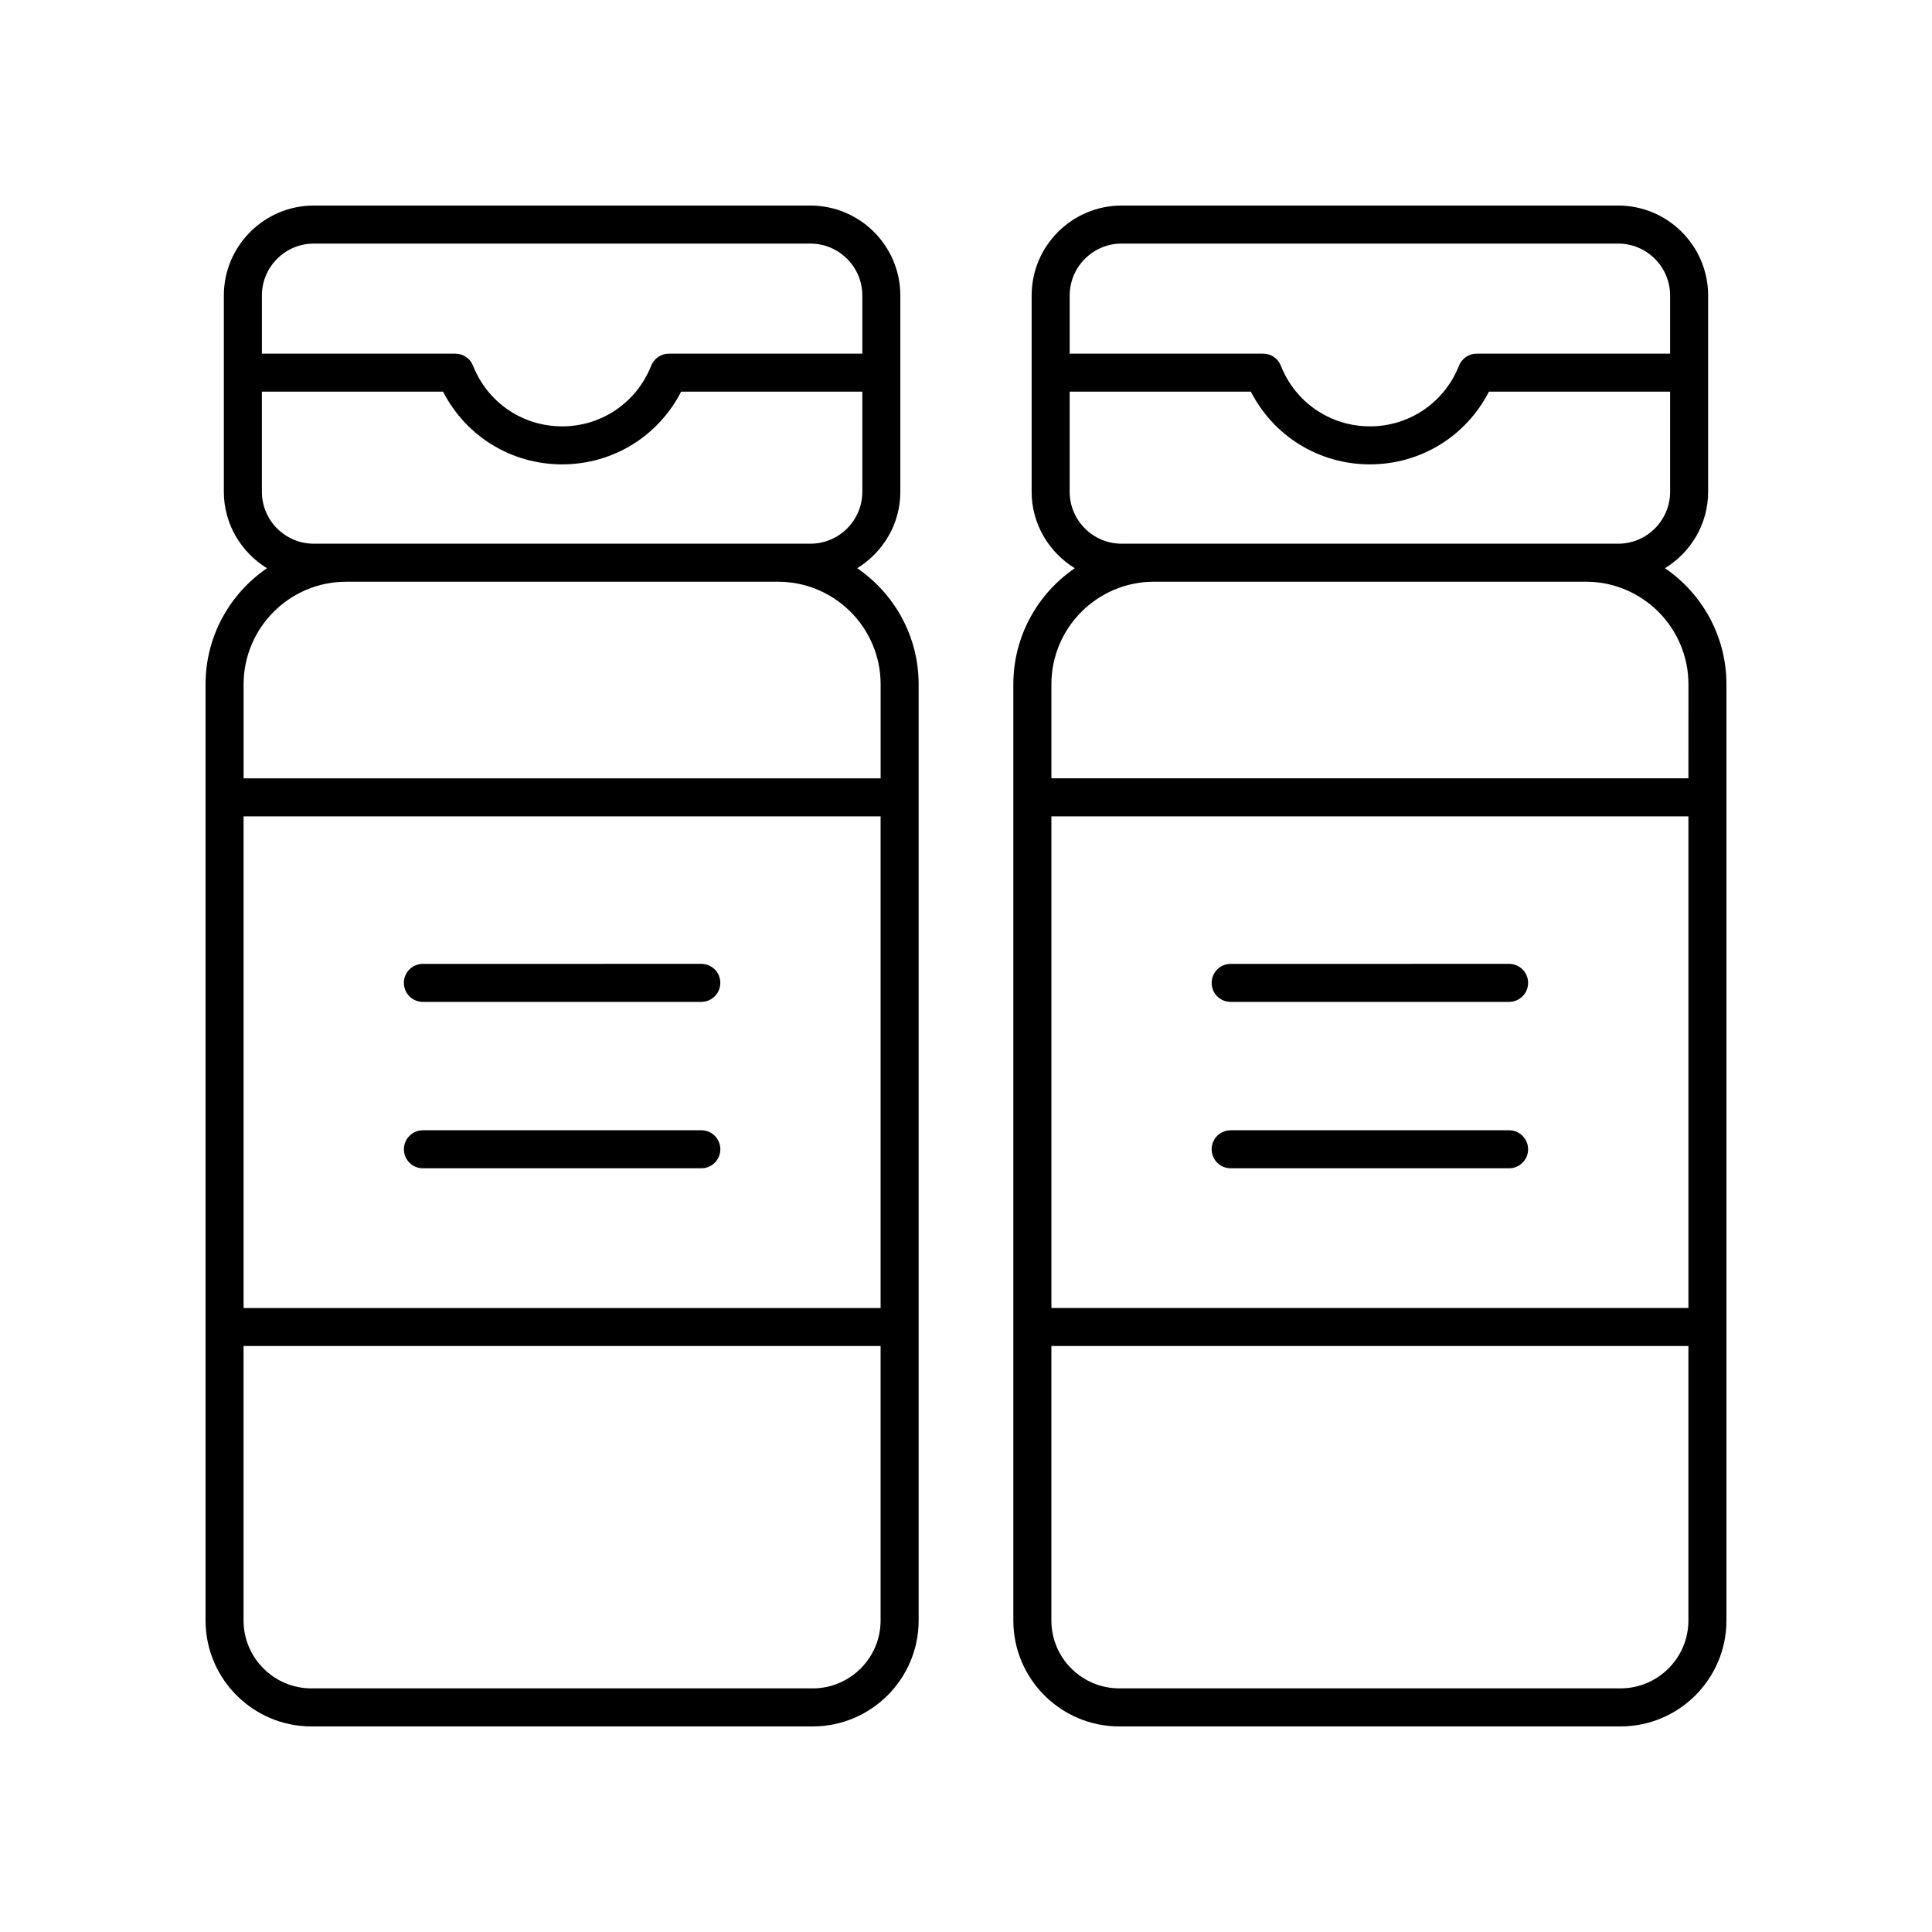
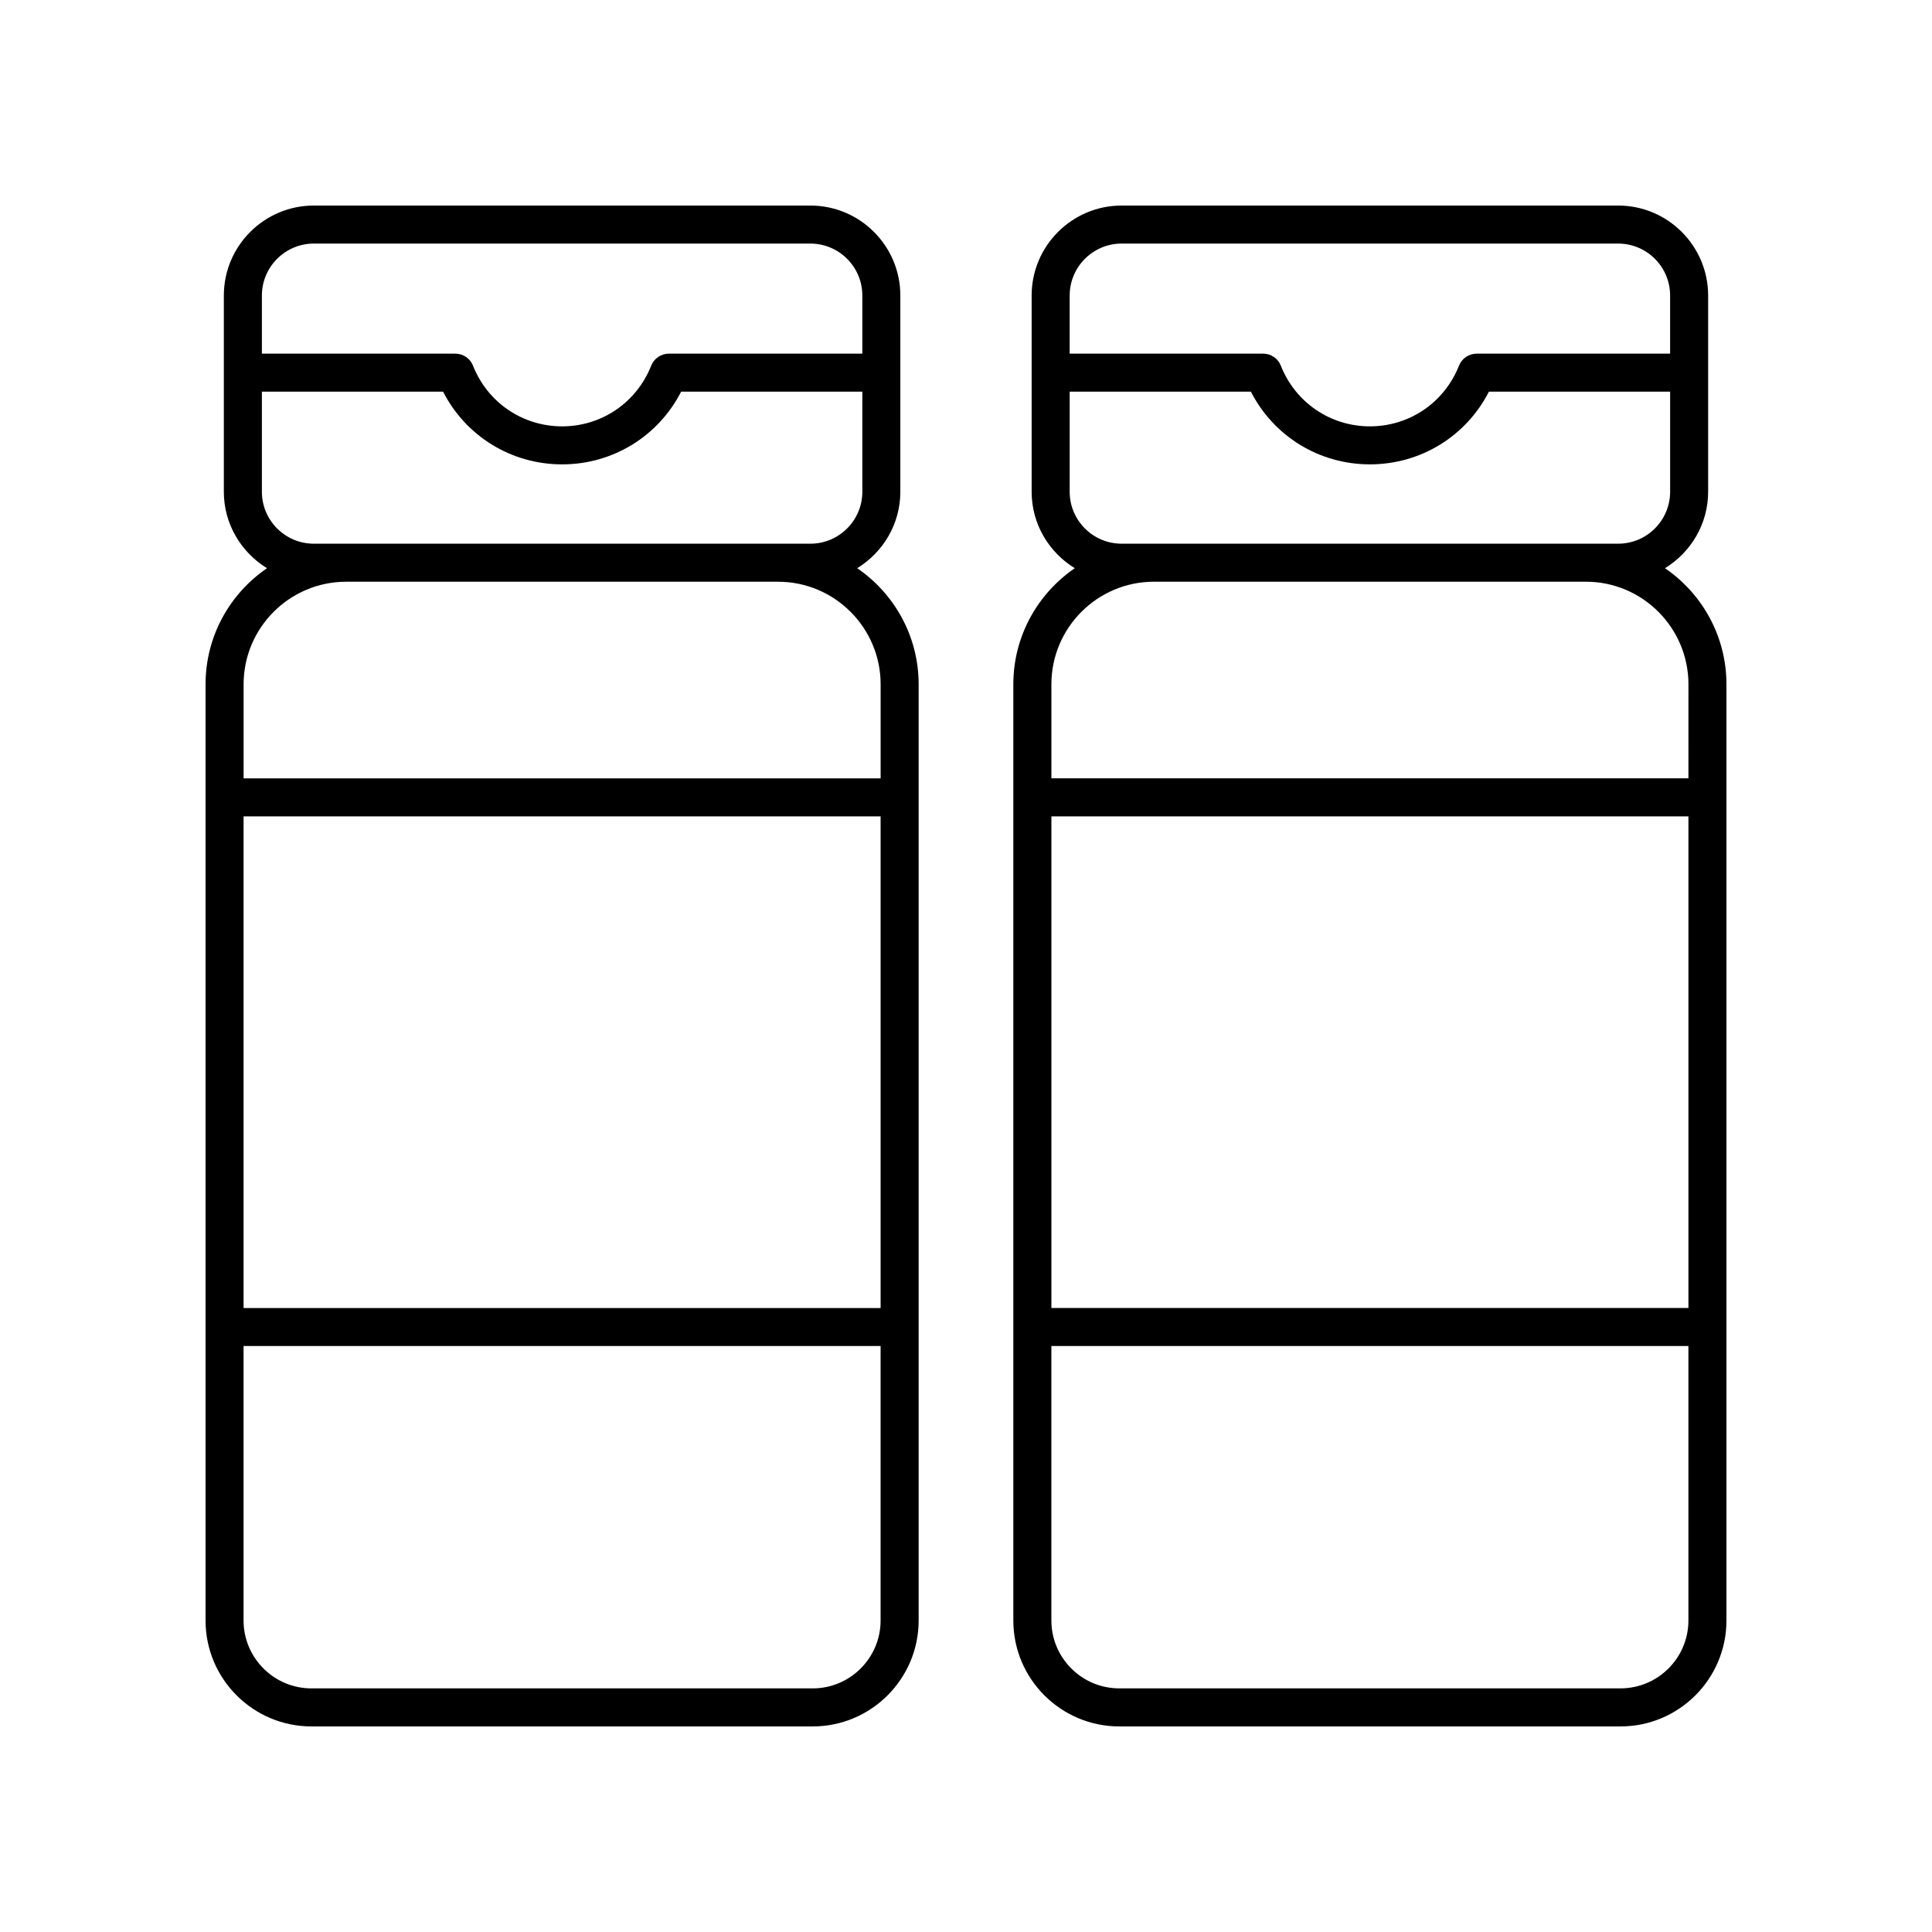
<svg xmlns="http://www.w3.org/2000/svg" fill="#000000" width="800px" height="800px" version="1.1" viewBox="144 144 512 512">
  <g>
    <path d="m585.24 294.58c6.828-4.199 11.434-11.676 11.434-20.262v-52.004c0-13.145-10.695-23.84-23.844-23.84h-131.59c-13.145 0-23.844 10.695-23.844 23.844v52.004c0 8.586 4.606 16.062 11.434 20.262-9.82 6.719-16.285 18-16.285 30.77v248.1c0 15.477 12.594 28.066 28.07 28.066h132.84c15.48 0 28.07-12.59 28.07-28.07v-248.1c0-12.77-6.465-24.051-16.285-30.77zm-144-86.031h131.59c7.59 0 13.766 6.176 13.766 13.766v15.406h-51.266c-2.066 0-3.926 1.266-4.684 3.188-3.863 9.766-13.133 16.078-23.609 16.078-10.48 0-19.742-6.312-23.605-16.078-0.758-1.922-2.617-3.188-4.684-3.188h-51.273v-15.406c0-7.59 6.176-13.766 13.766-13.766zm0 79.535c-7.59 0-13.766-6.176-13.766-13.766v-26.523h48.023c6.043 11.809 18.07 19.266 31.539 19.266 13.473 0 25.5-7.457 31.543-19.266h48.02v26.523c0 7.59-6.176 13.766-13.766 13.766zm150.21 202.55h-168.82v-130.29h168.82zm-17.992 100.8h-132.84c-9.918 0-17.992-8.074-17.992-17.992v-72.738h168.82v72.738c0 9.918-8.074 17.992-17.992 17.992zm17.992-241.17h-168.82v-24.918c0-14.992 12.195-27.188 27.188-27.188h114.45c14.992-0.004 27.188 12.191 27.188 27.184z" />
-     <path d="m470.14 409.51h73.781c2.785 0 5.039-2.254 5.039-5.039s-2.254-5.039-5.039-5.039l-73.781 0.004c-2.785 0-5.039 2.254-5.039 5.039 0 2.781 2.254 5.035 5.039 5.035z" />
-     <path d="m543.92 443.53h-73.777c-2.785 0-5.039 2.254-5.039 5.039 0 2.785 2.254 5.039 5.039 5.039h73.781c2.785 0 5.039-2.254 5.039-5.039-0.004-2.785-2.258-5.039-5.043-5.039z" />
    <path d="m226.54 601.52h132.84c15.477 0 28.07-12.59 28.07-28.07v-248.1c0-12.77-6.461-24.051-16.285-30.77 6.828-4.199 11.434-11.676 11.434-20.262v-52.004c0-13.145-10.695-23.84-23.844-23.84h-131.59c-13.145 0-23.844 10.695-23.844 23.844v52.004c0 8.586 4.606 16.062 11.434 20.262-9.82 6.715-16.281 17.996-16.281 30.766v248.1c0 15.48 12.59 28.07 28.066 28.07zm150.83-110.88h-168.82v-130.29h168.82zm-17.992 100.8h-132.84c-9.918 0-17.992-8.074-17.992-17.992v-72.738h168.82v72.738c0 9.918-8.074 17.992-17.992 17.992zm-132.21-382.89h131.59c7.59 0 13.766 6.176 13.766 13.766v15.406h-51.27c-2.066 0-3.926 1.266-4.684 3.188-3.863 9.766-13.125 16.078-23.605 16.078-10.48 0-19.75-6.312-23.609-16.078-0.758-1.922-2.617-3.188-4.684-3.188h-51.27v-15.406c0-7.59 6.176-13.766 13.766-13.766zm0 79.535c-7.59 0-13.766-6.176-13.766-13.766v-26.523h48.02c6.043 11.809 18.07 19.266 31.543 19.266 13.465 0 25.496-7.457 31.539-19.266h48.023v26.523c0 7.59-6.176 13.766-13.766 13.766zm8.57 10.078h114.45c14.992 0 27.188 12.195 27.188 27.188v24.918l-168.82 0.004v-24.918c0-14.996 12.195-27.191 27.188-27.191z" />
-     <path d="m256.07 409.51h73.781c2.785 0 5.039-2.254 5.039-5.039s-2.254-5.039-5.039-5.039l-73.781 0.004c-2.785 0-5.039 2.254-5.039 5.039 0 2.781 2.254 5.035 5.039 5.035z" />
-     <path d="m329.86 443.53h-73.781c-2.785 0-5.039 2.254-5.039 5.039 0 2.785 2.254 5.039 5.039 5.039h73.781c2.785 0 5.039-2.254 5.039-5.039-0.004-2.785-2.258-5.039-5.039-5.039z" />
  </g>
</svg>